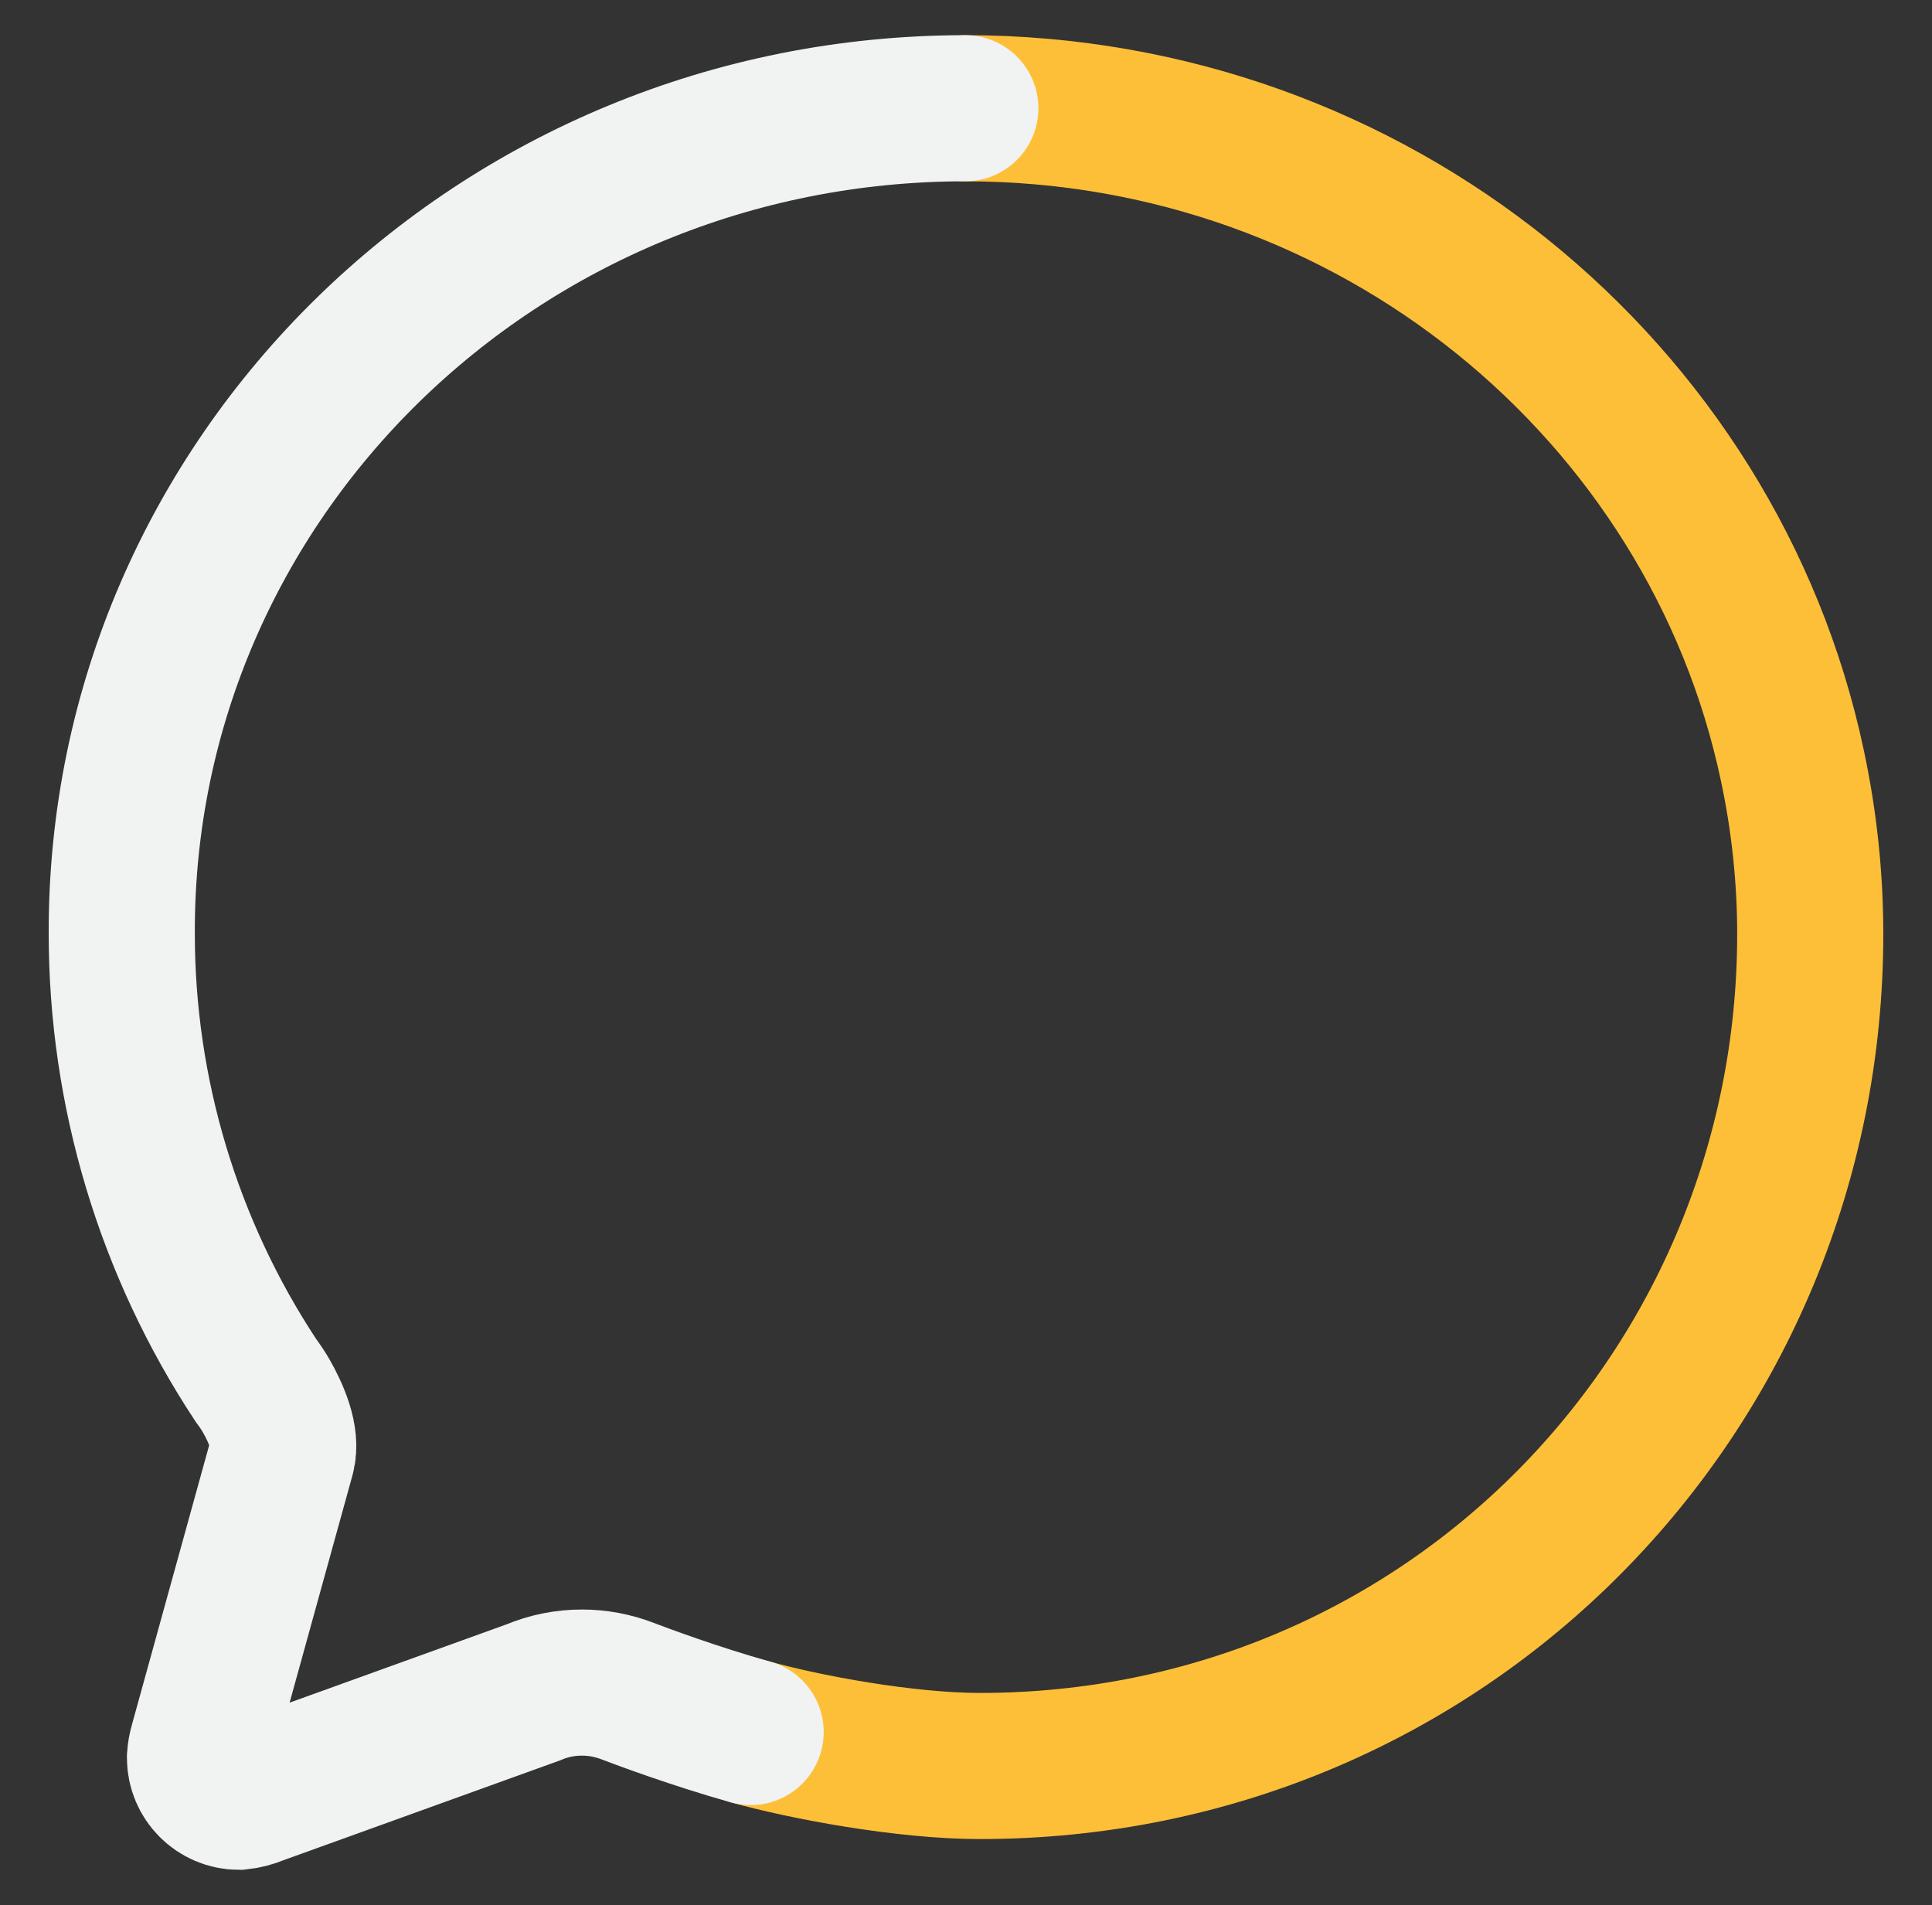
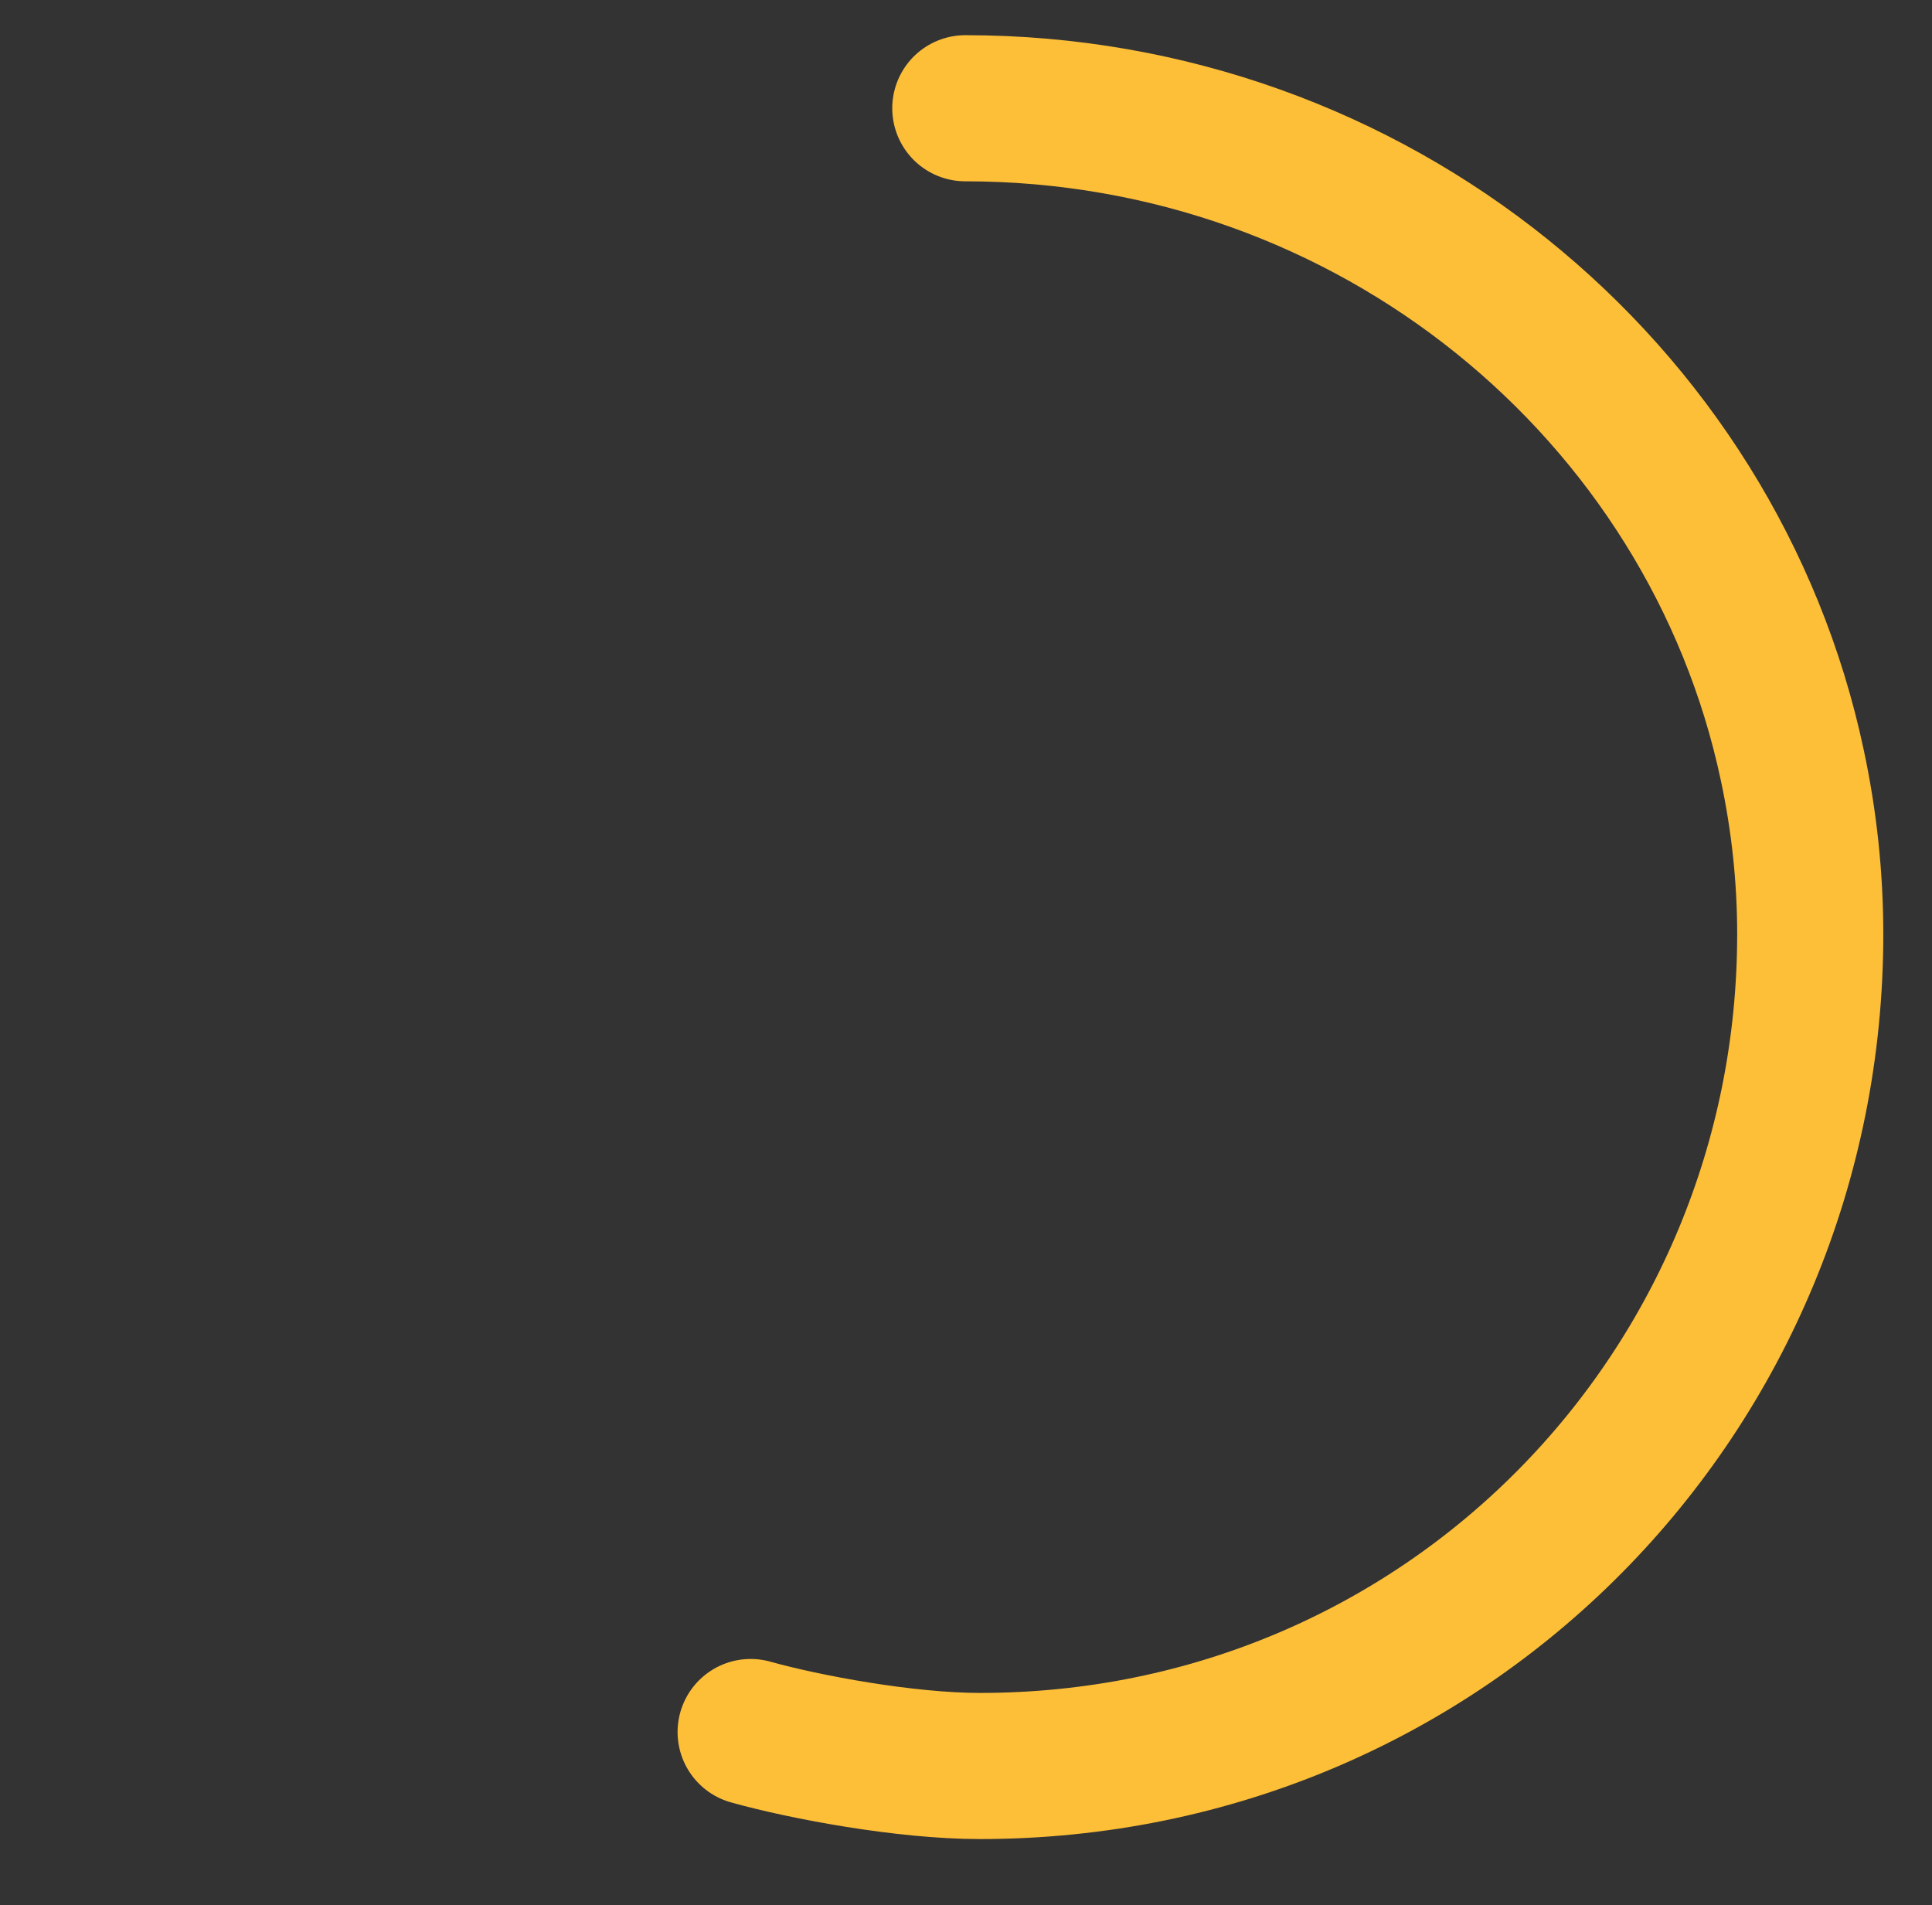
<svg xmlns="http://www.w3.org/2000/svg" version="1.1" id="Layer_1" x="0px" y="0px" viewBox="0 0 476 469.33" enable-background="new 0 0 476 469.33" xml:space="preserve">
  <rect x="0" y="0" width="476" height="469.33" fill="#333333" stroke="none" />
  <g>
    <path fill="none" stroke="#FEBF38" stroke-width="36" stroke-linecap="round" stroke-miterlimit="10" d="M237.83,26.67   c100.38,0,184.17,69.54,203.75,161.85c2.93,13.69,4.42,27.64,4.42,41.64c0,112.41-89.49,204.93-204.59,204.93   c-18.3,0-43-4.6-56.47-8.37" />
-     <path fill="none" stroke="#F1F2F2" stroke-width="36" stroke-linecap="round" stroke-miterlimit="10" d="M184.94,426.72   c-13.47-3.77-26.92-8.77-30.39-10.11c-3.55-1.36-7.32-2.07-11.12-2.07c-4.15-0.02-8.27,0.81-12.09,2.43l-67.83,24.48   c-1.49,0.64-3.06,1.05-4.67,1.22c-5.3-0.02-9.59-4.33-9.57-9.63c0-0.04,0-0.07,0-0.11c0.08-1.11,0.28-2.22,0.6-3.29l19.62-70.97   c1.19-4.38-1.44-10.47-3.95-14.86c-0.78-1.31-1.63-2.58-2.54-3.8c-21.53-32.65-33-70.89-33-110   C29.65,117.76,122.73,26.67,237.83,26.67" />
  </g>
</svg>